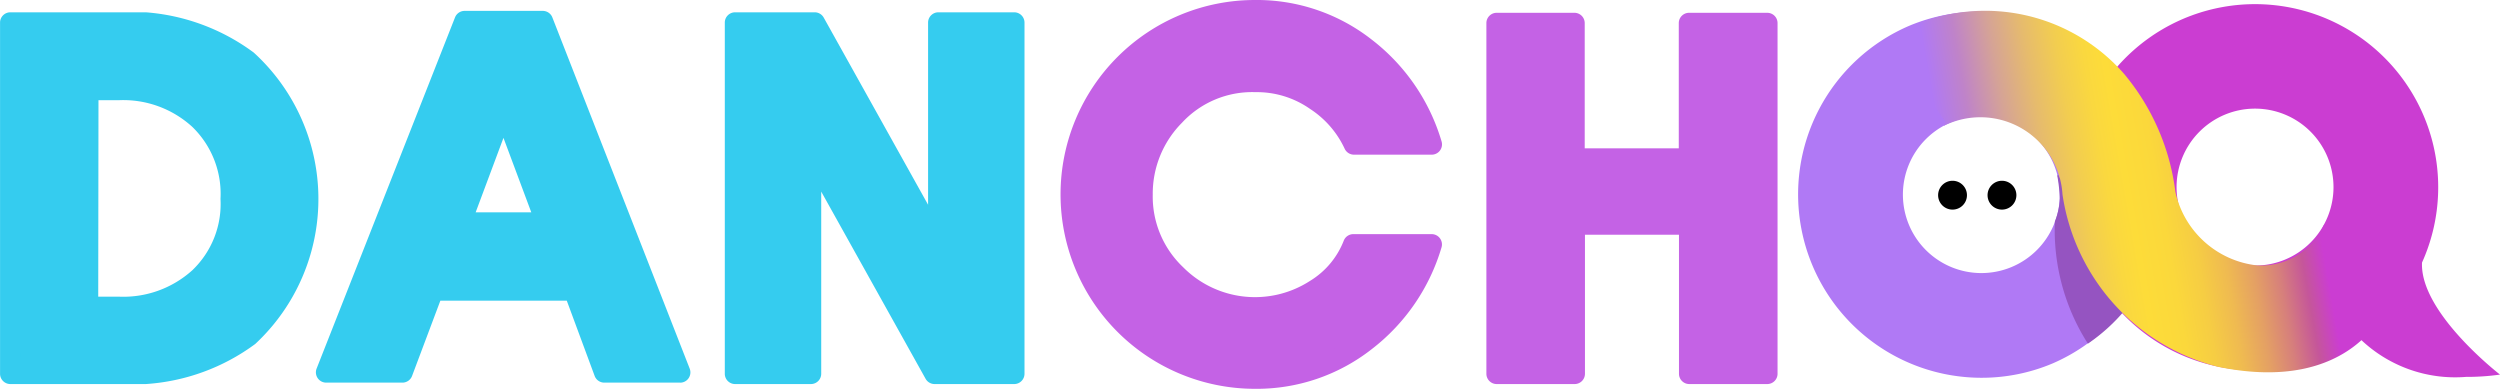
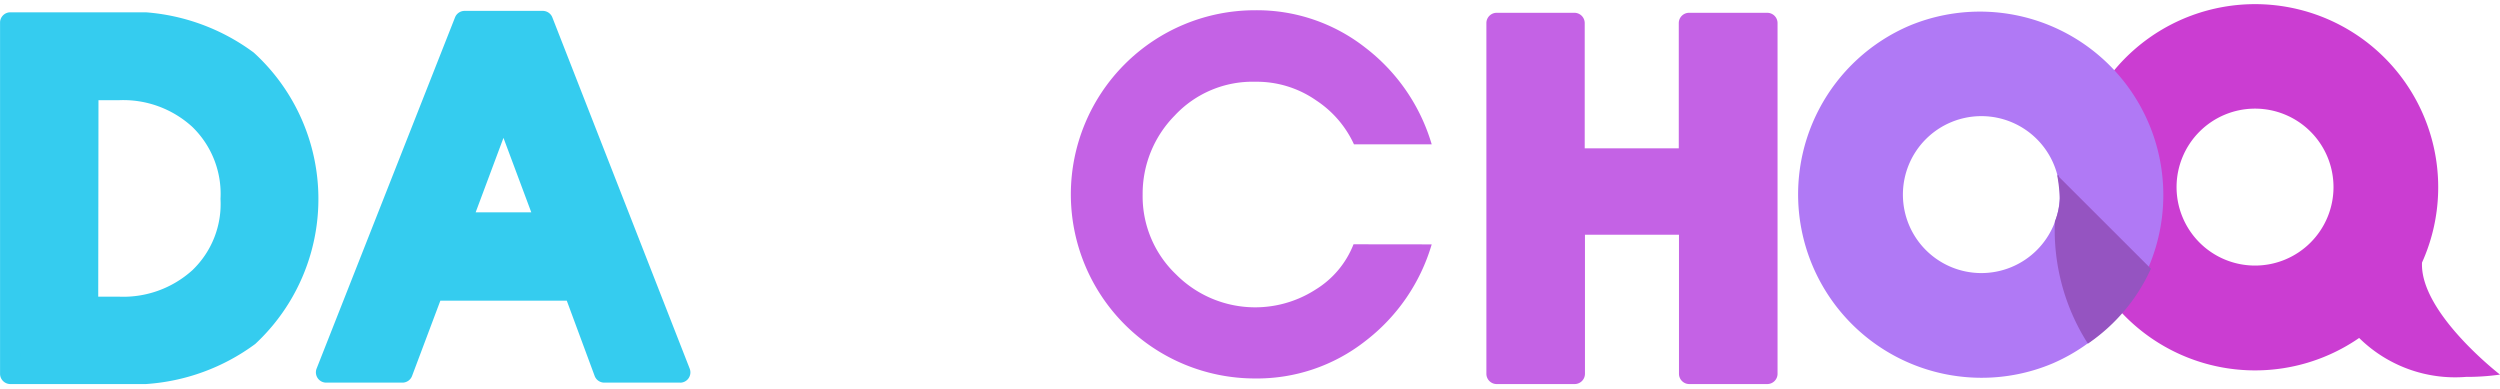
<svg xmlns="http://www.w3.org/2000/svg" id="단추로고" width="50.976" height="7.928" viewBox="0 0 50.976 7.928">
  <defs>
    <linearGradient id="linear-gradient" x1="0.034" y1="0.561" x2="0.973" y2="0.435" gradientUnits="objectBoundingBox">
      <stop offset="0" stop-color="#b079f5" />
      <stop offset="0.107" stop-color="#b079f5" />
      <stop offset="0.176" stop-color="#bf83c9" />
      <stop offset="0.251" stop-color="#d5a396" />
      <stop offset="0.321" stop-color="#e6bb6d" />
      <stop offset="0.385" stop-color="#f2cd50" />
      <stop offset="0.44" stop-color="#fad83f" />
      <stop offset="0.48" stop-color="#fddc39" />
      <stop offset="0.545" stop-color="#fbd83b" />
      <stop offset="0.603" stop-color="#f6cd43" />
      <stop offset="0.66" stop-color="#efba51" />
      <stop offset="0.715" stop-color="#e4a064" />
      <stop offset="0.769" stop-color="#d67f7c" />
      <stop offset="0.821" stop-color="#c5569a" />
      <stop offset="0.869" stop-color="#cb3dd2" />
      <stop offset="1" stop-color="#cb3dd2" />
    </linearGradient>
  </defs>
  <g id="그룹_3841" data-name="그룹 3841" transform="translate(0 0.251)">
    <path id="패스_12102" data-name="패스 12102" d="M112.281,301.169a3.838,3.838,0,0,1,.029,5.59,4,4,0,0,1-2.111.783h-2.763v-7.16H110.2A4.075,4.075,0,0,1,112.281,301.169Zm-1,4.416a2.084,2.084,0,0,0,.643-1.609,2.112,2.112,0,0,0-.643-1.623,2.307,2.307,0,0,0-1.638-.6h-.628v4.425h.628A2.317,2.317,0,0,0,111.285,305.585Z" transform="translate(-107.225 -300.172)" fill="#35ccef" />
    <path id="패스_12103" data-name="패스 12103" d="M107.909,305.462h-2.763a.21.21,0,0,1-.21-.21v-7.16a.21.21,0,0,1,.21-.21h2.763a4.229,4.229,0,0,1,2.2.821h0a4.038,4.038,0,0,1,.03,5.942A4.216,4.216,0,0,1,107.909,305.462Zm-2.553-.42h2.553a3.82,3.82,0,0,0,2-.748,2.906,2.906,0,0,0,1.1-2.617,2.854,2.854,0,0,0-1.126-2.621,3.9,3.9,0,0,0-1.968-.754h-2.553Zm2-.942h-.628a.21.21,0,0,1-.21-.21v-4.425a.21.21,0,0,1,.21-.21h.628a2.521,2.521,0,0,1,1.781.655,2.323,2.323,0,0,1,.709,1.777,2.3,2.3,0,0,1-.71,1.763A2.531,2.531,0,0,1,107.358,304.1Zm-.418-.42h.418a2.1,2.1,0,0,0,1.5-.538h0a1.868,1.868,0,0,0,.575-1.455,1.9,1.9,0,0,0-.576-1.47,2.086,2.086,0,0,0-1.494-.543h-.418Z" transform="translate(-104.935 -297.882)" fill="#35ccef" />
  </g>
  <g id="그룹_3842" data-name="그룹 3842" transform="translate(6.453 0.222)">
    <path id="패스_12104" data-name="패스 12104" d="M189.9,307.2l-.618-1.672h-2.87l-.628,1.672h-1.546l2.821-7.16h1.585l2.8,7.16Zm-2.058-5.382-.87,2.329h1.739Z" transform="translate(-184.024 -299.827)" fill="#35ccef" />
    <path id="패스_12105" data-name="패스 12105" d="M189.152,305.117h-1.546a.21.21,0,0,1-.2-.137l-.568-1.534h-2.578l-.577,1.535a.21.21,0,0,1-.2.136h-1.546a.21.21,0,0,1-.2-.287l2.822-7.16a.21.21,0,0,1,.2-.133h1.585a.21.21,0,0,1,.2.134l2.8,7.16a.21.21,0,0,1-.2.287Zm-1.4-.42h1.092l-2.638-6.74h-1.3l-2.656,6.74h1.092l.577-1.535a.21.21,0,0,1,.2-.136h2.87a.21.21,0,0,1,.2.137Zm-1.335-2.633h-1.739a.21.21,0,0,1-.2-.284l.87-2.329a.21.21,0,0,1,.393,0l.87,2.329a.21.21,0,0,1-.2.284Zm-1.437-.42h1.134l-.567-1.518Z" transform="translate(-181.734 -297.537)" fill="#35ccef" />
  </g>
  <g id="그룹_3843" data-name="그룹 3843" transform="translate(14.779 0.251)">
-     <path id="패스_12106" data-name="패스 12106" d="M287.4,307.542l-2.522-4.522v4.522h-1.546v-7.16h1.623l2.522,4.522v-4.522h1.546v7.16Z" transform="translate(-283.124 -300.172)" fill="#35ccef" />
-     <path id="패스_12107" data-name="패스 12107" d="M286.735,305.462h-1.623a.21.21,0,0,1-.184-.108l-2.128-3.816v3.714a.21.21,0,0,1-.21.21h-1.546a.21.21,0,0,1-.21-.21v-7.16a.21.21,0,0,1,.21-.21h1.623a.21.21,0,0,1,.184.108l2.128,3.816v-3.714a.21.21,0,0,1,.21-.21h1.546a.21.21,0,0,1,.21.21v7.16A.21.21,0,0,1,286.735,305.462Zm-1.5-.42h1.29V298.3H285.4v4.312a.21.21,0,0,1-.393.1l-2.462-4.414h-1.29v6.74h1.126V300.73a.21.21,0,0,1,.394-.1Z" transform="translate(-280.834 -297.882)" fill="#35ccef" />
-   </g>
+     </g>
  <g id="그룹_3844" data-name="그룹 3844" transform="translate(21.611)">
    <path id="패스_12108" data-name="패스 12108" d="M372.016,302.165a3.848,3.848,0,0,1-1.353,1.971,3.577,3.577,0,0,1-2.251.763,3.754,3.754,0,1,1,0-7.508,3.578,3.578,0,0,1,2.251.763,3.85,3.85,0,0,1,1.353,1.971h-1.585a2.14,2.14,0,0,0-.768-.894,2.116,2.116,0,0,0-1.242-.382,2.169,2.169,0,0,0-1.647.691,2.271,2.271,0,0,0-.652,1.609,2.2,2.2,0,0,0,.681,1.628,2.275,2.275,0,0,0,2.846.309,1.888,1.888,0,0,0,.773-.923Z" transform="translate(-364.434 -297.182)" fill="#c462e5" />
-     <path id="패스_12109" data-name="패스 12109" d="M366.122,302.82a3.964,3.964,0,1,1,0-7.928,3.8,3.8,0,0,1,2.38.807,4.072,4.072,0,0,1,1.425,2.076.21.21,0,0,1-.2.271h-1.585a.21.21,0,0,1-.193-.126,1.945,1.945,0,0,0-.7-.805,1.893,1.893,0,0,0-1.121-.344,1.95,1.95,0,0,0-1.495.625,2.05,2.05,0,0,0-.595,1.465,1.982,1.982,0,0,0,.619,1.479,2.065,2.065,0,0,0,2.584.282,1.669,1.669,0,0,0,.691-.821.21.21,0,0,1,.2-.135h1.594a.21.21,0,0,1,.2.271,4.07,4.07,0,0,1-1.425,2.076A3.8,3.8,0,0,1,366.122,302.82Zm0-7.508a3.449,3.449,0,0,0-2.514,1.04,3.539,3.539,0,0,0,4.636,5.328,3.638,3.638,0,0,0,1.187-1.6h-1.161a2.132,2.132,0,0,1-.8.889,2.508,2.508,0,0,1-3.851-2.114,2.484,2.484,0,0,1,.71-1.753,2.381,2.381,0,0,1,1.8-.757,2.332,2.332,0,0,1,1.362.419,2.422,2.422,0,0,1,.78.856h1.158a3.64,3.64,0,0,0-1.187-1.6A3.388,3.388,0,0,0,366.122,295.312Z" transform="translate(-362.144 -294.892)" fill="#c462e5" />
  </g>
  <g id="그룹_3845" data-name="그룹 3845" transform="translate(30.312 0.261)">
    <path id="패스_12110" data-name="패스 12110" d="M472.117,307.647V304.6h-2.338v3.044h-1.585V300.5h1.585v2.763h2.338V300.5h1.594v7.15Z" transform="translate(-467.984 -300.287)" fill="#c462e5" />
    <path id="패스_12111" data-name="패스 12111" d="M471.421,305.567h-1.594a.21.21,0,0,1-.21-.21v-2.834H467.7v2.834a.21.21,0,0,1-.21.21H465.9a.21.21,0,0,1-.21-.21v-7.15a.21.21,0,0,1,.21-.21h1.585a.21.21,0,0,1,.21.21v2.553h1.918v-2.553a.21.21,0,0,1,.21-.21h1.594a.21.21,0,0,1,.21.21v7.15A.21.21,0,0,1,471.421,305.567Zm-1.384-.42h1.174v-6.73h-1.174v2.553a.21.21,0,0,1-.21.21h-2.338a.21.21,0,0,1-.21-.21v-2.553h-1.165v6.73h1.165v-2.834a.21.21,0,0,1,.21-.21h2.338a.21.21,0,0,1,.21.21Z" transform="translate(-465.694 -297.997)" fill="#c462e5" />
  </g>
  <path id="합치기_49" data-name="합치기 49" d="M5.866,6.815a3.734,3.734,0,1,1,1.318-1.62l-.036.082C7.1,6.3,8.738,7.562,8.738,7.562a4.8,4.8,0,0,1-.693.047A2.787,2.787,0,0,1,5.866,6.815ZM2.143,3.739a1.6,1.6,0,1,0,1.6-1.6A1.6,1.6,0,0,0,2.143,3.739Z" transform="translate(42.238 0.076)" fill="#cb3dd2" />
  <path id="합치기_50" data-name="합치기 50" d="M3.739,7.478A3.74,3.74,0,0,1,2.284.294a3.74,3.74,0,0,1,2.911,6.89A3.715,3.715,0,0,1,3.739,7.478Zm0-5.335a1.6,1.6,0,1,0,1.6,1.6A1.6,1.6,0,0,0,3.739,2.143Z" transform="translate(36.662 0.225)" fill="#b079f5" />
  <path id="패스_12117" data-name="패스 12117" d="M605.573,339.218l-1.871-1.869s-.026-.094-.036-.016a3.3,3.3,0,0,1,.049.453,1.364,1.364,0,0,1-.1.467,4.3,4.3,0,0,0,.673,2.493A3.68,3.68,0,0,0,605.573,339.218Z" transform="translate(-561.715 -333.739)" fill="#9554c1" />
-   <path id="패스_12118" data-name="패스 12118" d="M563,297.892a3.764,3.764,0,0,1,4.823.714,4.637,4.637,0,0,1,1.048,2.408,1.923,1.923,0,0,0,1.669,1.5,1.406,1.406,0,0,0,1.367-.839l1.26,1.68s-.663,1.794-3.421,1.228a4.264,4.264,0,0,1-3.177-3.516,1.677,1.677,0,0,0-2.418-1.4c-.01,0,.037-.1.027-.091S563,297.892,563,297.892Z" transform="translate(-524.514 -297.102)" fill-rule="evenodd" fill="url(#linear-gradient)" />
-   <path id="합치기_51" data-name="합치기 51" d="M1.008.294A.294.294,0,1,1,1.3.588.294.294,0,0,1,1.008.294ZM0,.294A.294.294,0,1,1,.294.588.294.294,0,0,1,0,.294Z" transform="translate(39.519 3.686)" />
</svg>